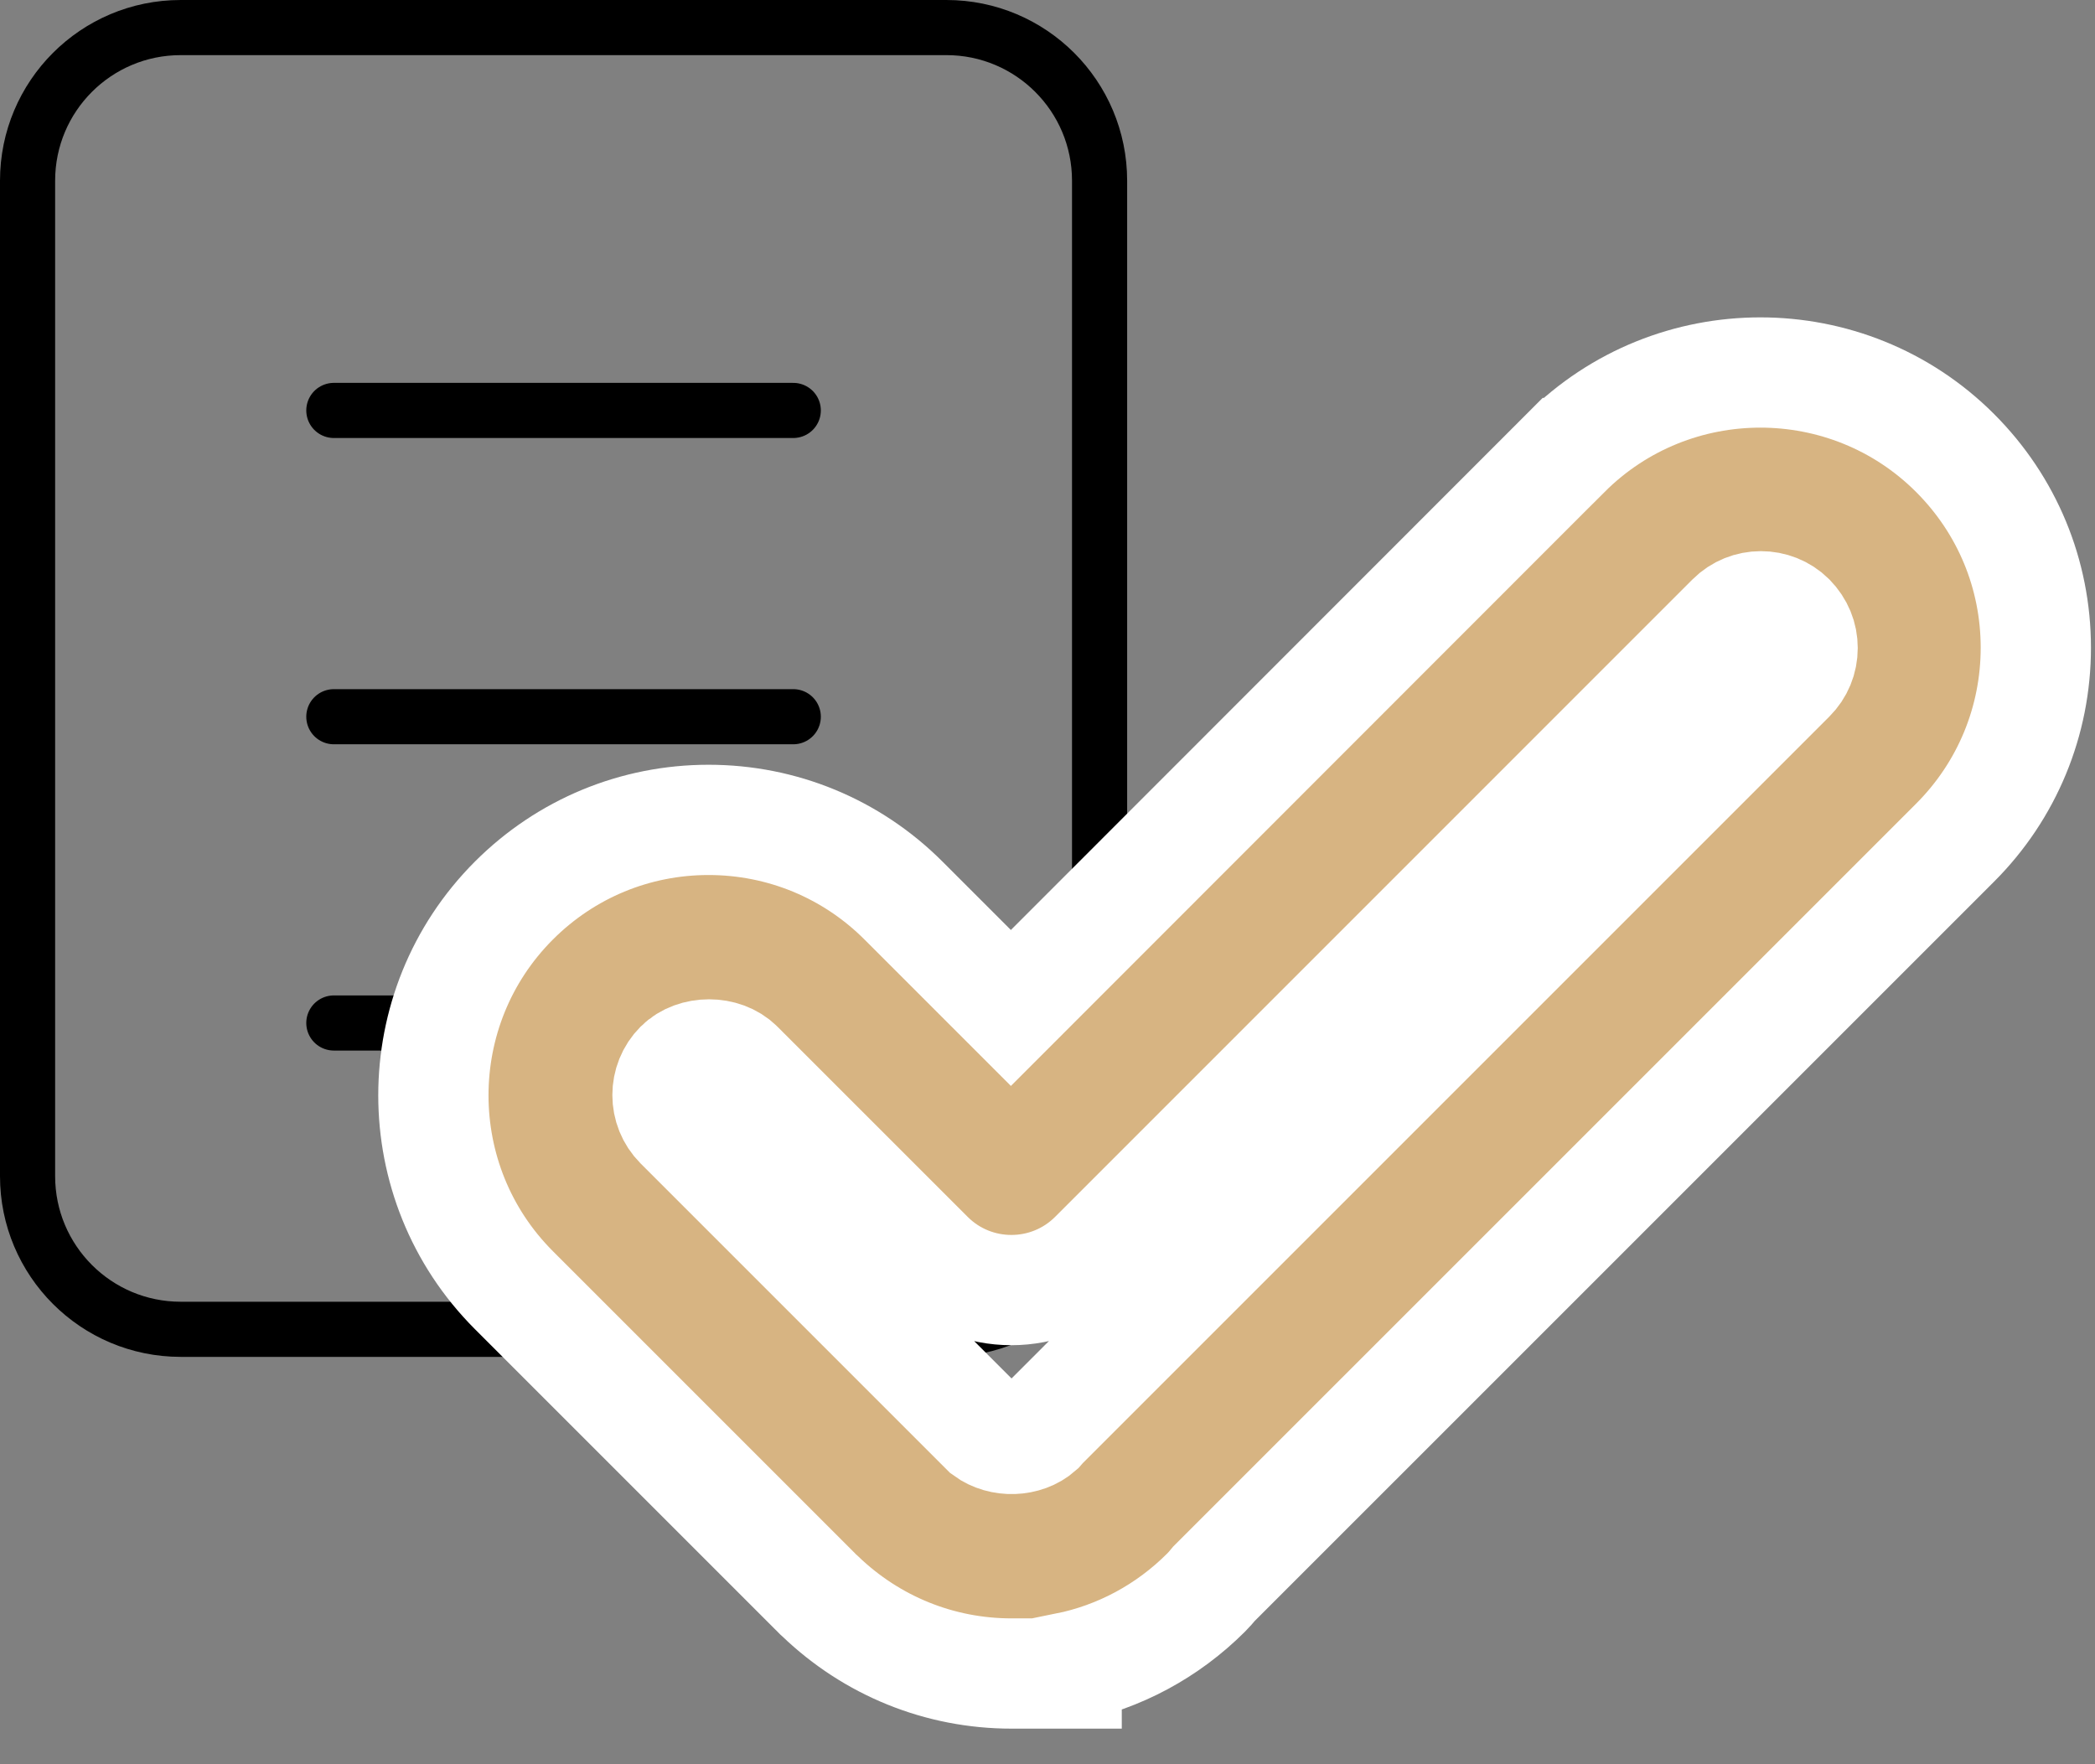
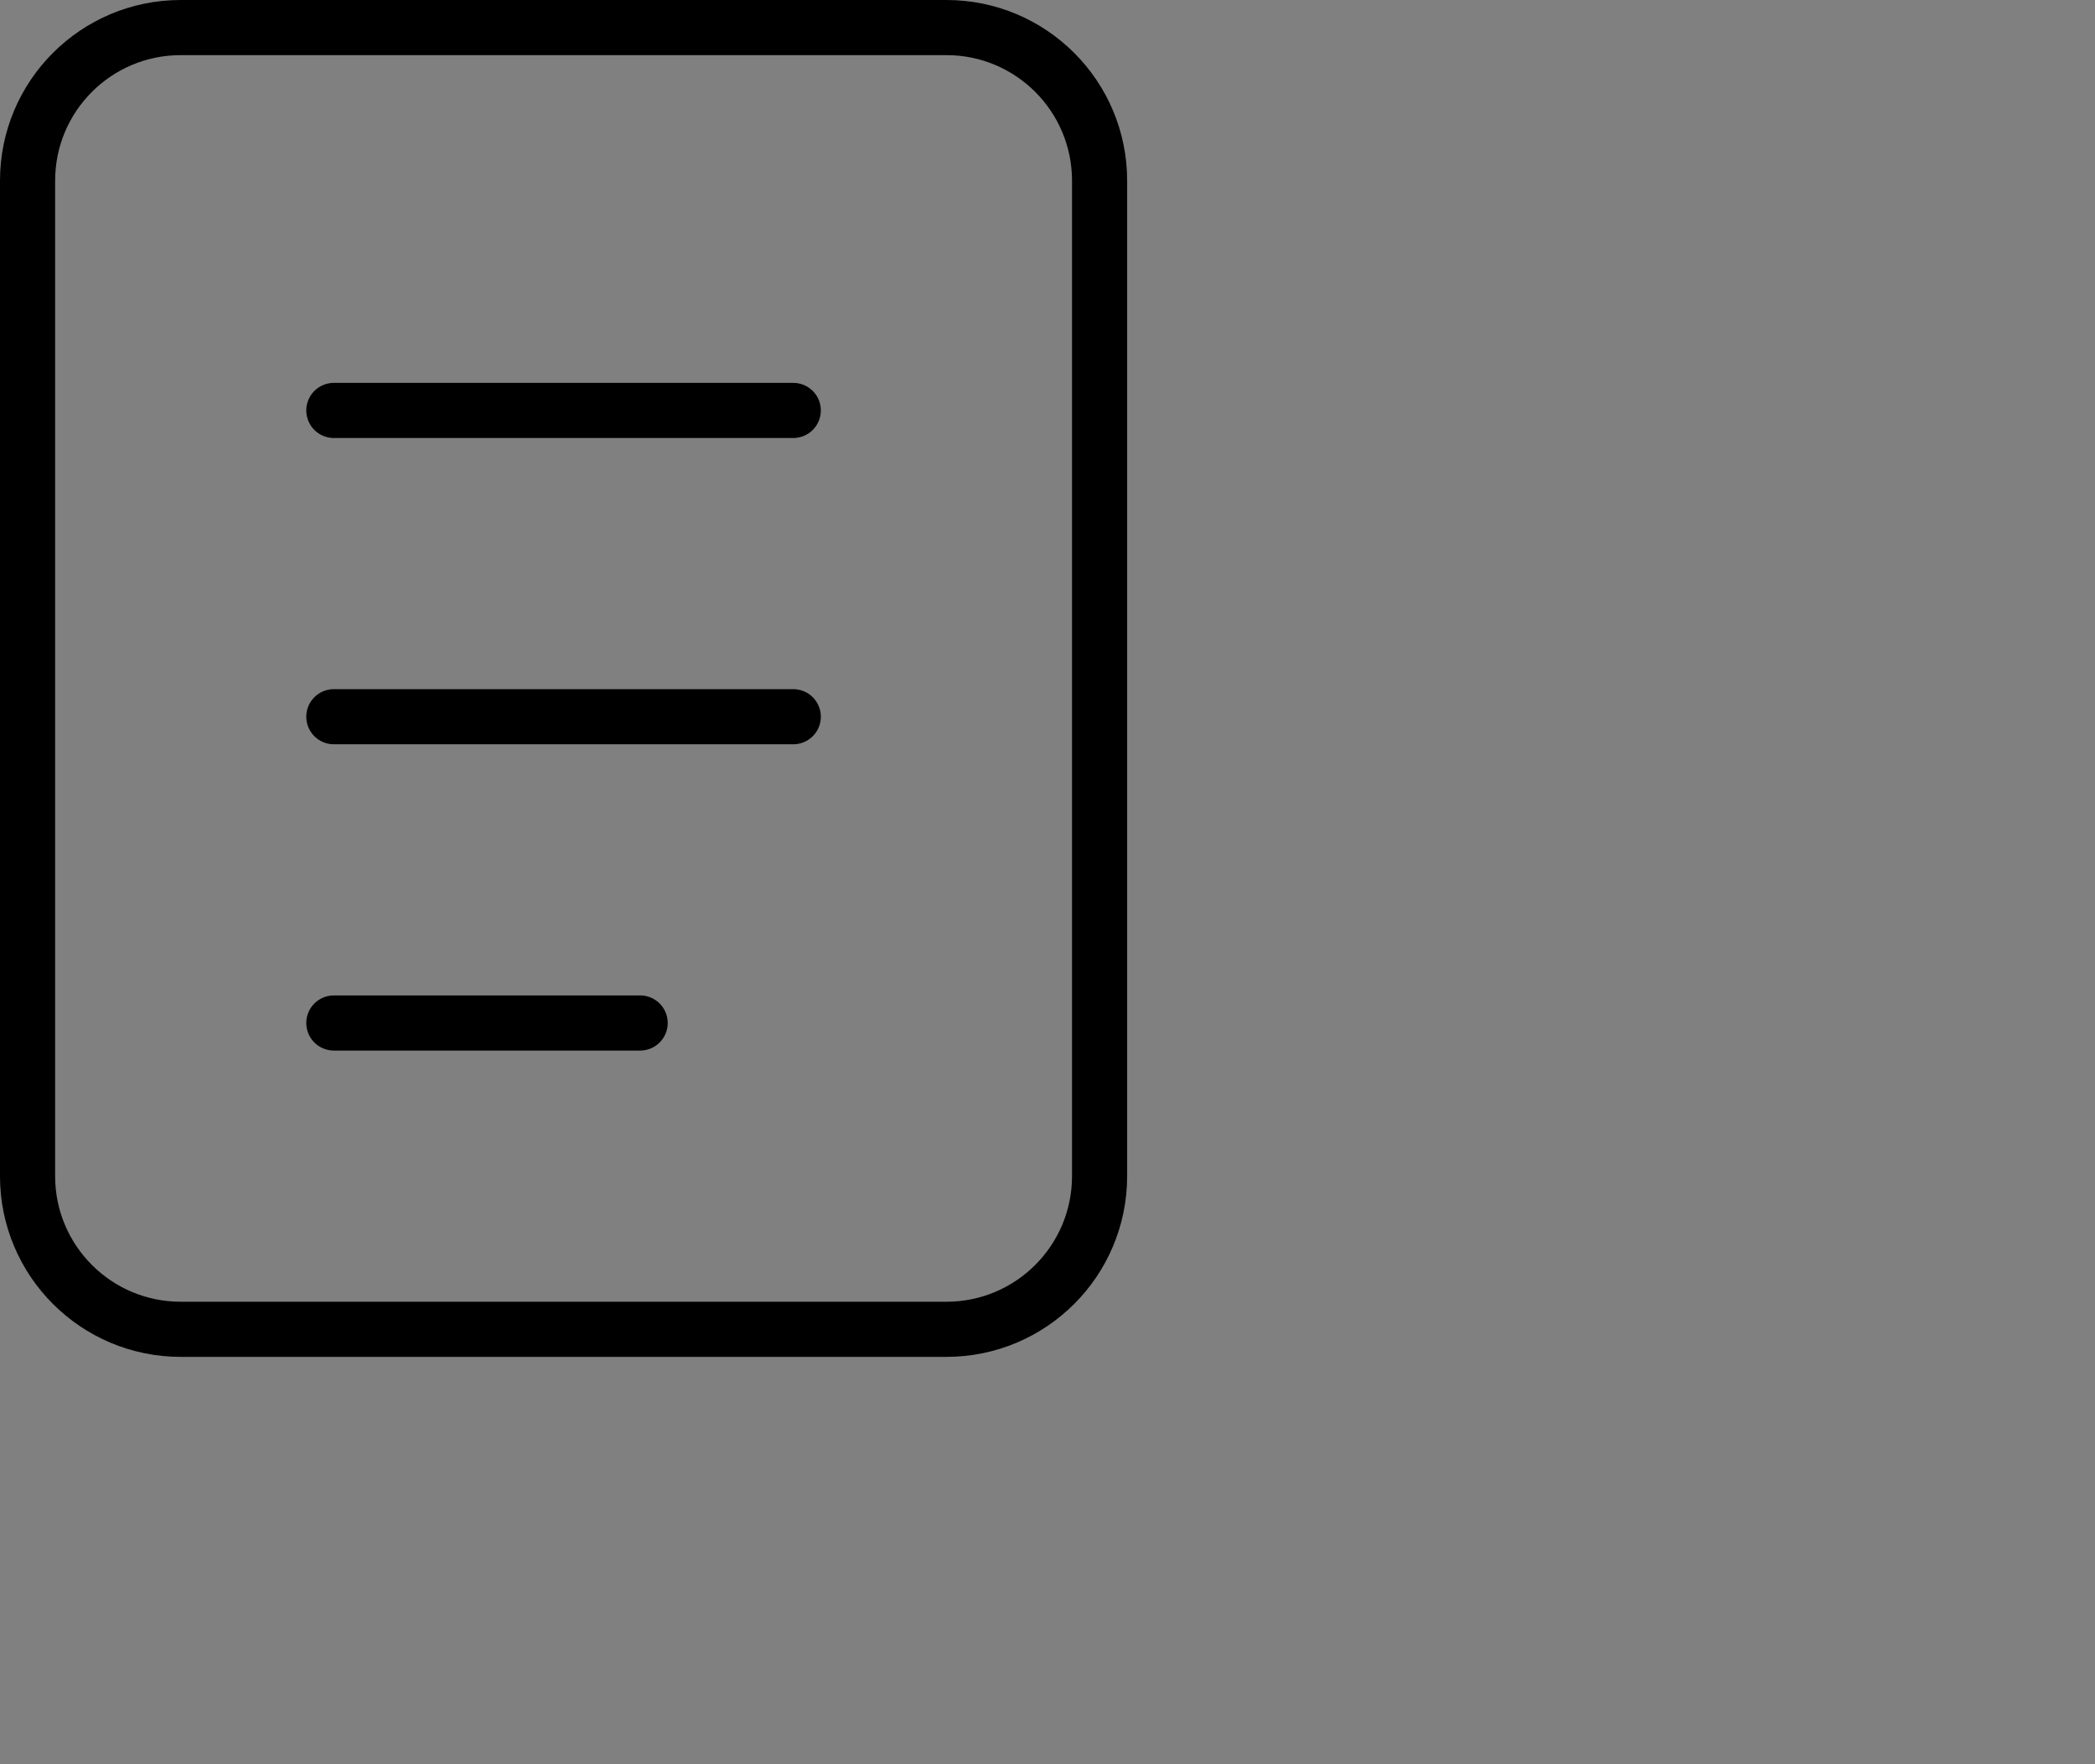
<svg xmlns="http://www.w3.org/2000/svg" width="57" height="48" viewBox="0 0 57 48" fill="none">
  <rect x="0" y="0" width="57" height="48" fill="#808080" stroke="none" />
  <path d="M25.75 0.75H4.917C2.615 0.75 0.75 2.615 0.75 4.917V32C0.75 34.301 2.615 36.167 4.917 36.167H25.75C28.051 36.167 29.917 34.301 29.917 32V4.917C29.917 2.615 28.051 0.75 25.75 0.75Z" stroke="black" stroke-width="1.5" />
  <path d="M9.083 11.167H21.583M9.083 19.5H21.583M9.083 27.833H17.417" stroke="black" stroke-width="1.5" stroke-linecap="round" />
-   <path d="M42.595 12.326C45.517 9.405 50.273 9.404 53.194 12.326C54.61 13.742 55.39 15.627 55.39 17.622C55.39 19.614 54.611 21.509 53.194 22.926L33.032 43.087C32.962 43.172 32.891 43.255 32.817 43.328C31.763 44.382 30.448 45.084 29.021 45.373V45.532H27.521C25.559 45.532 23.716 44.778 22.311 43.427C22.288 43.407 22.237 43.363 22.175 43.295L13.982 35.102C11.061 32.18 11.061 27.424 13.982 24.502C15.398 23.086 17.284 22.307 19.278 22.307C21.271 22.307 23.165 23.085 24.582 24.502L27.504 27.424L42.594 12.326H42.595ZM48.707 16.82C48.267 16.386 47.548 16.387 47.11 16.825L29.767 34.169C28.525 35.41 26.509 35.41 25.268 34.169L20.091 28.993C19.685 28.587 18.896 28.587 18.49 28.993C18.051 29.433 18.051 30.154 18.49 30.594L26.828 38.932C27.247 39.24 27.896 39.221 28.279 38.881C28.316 38.839 28.355 38.791 28.394 38.753L48.712 18.435C48.928 18.219 49.045 17.936 49.045 17.63C49.045 17.333 48.934 17.053 48.707 16.82Z" fill="#D7B482" stroke="white" stroke-width="3" />
</svg>